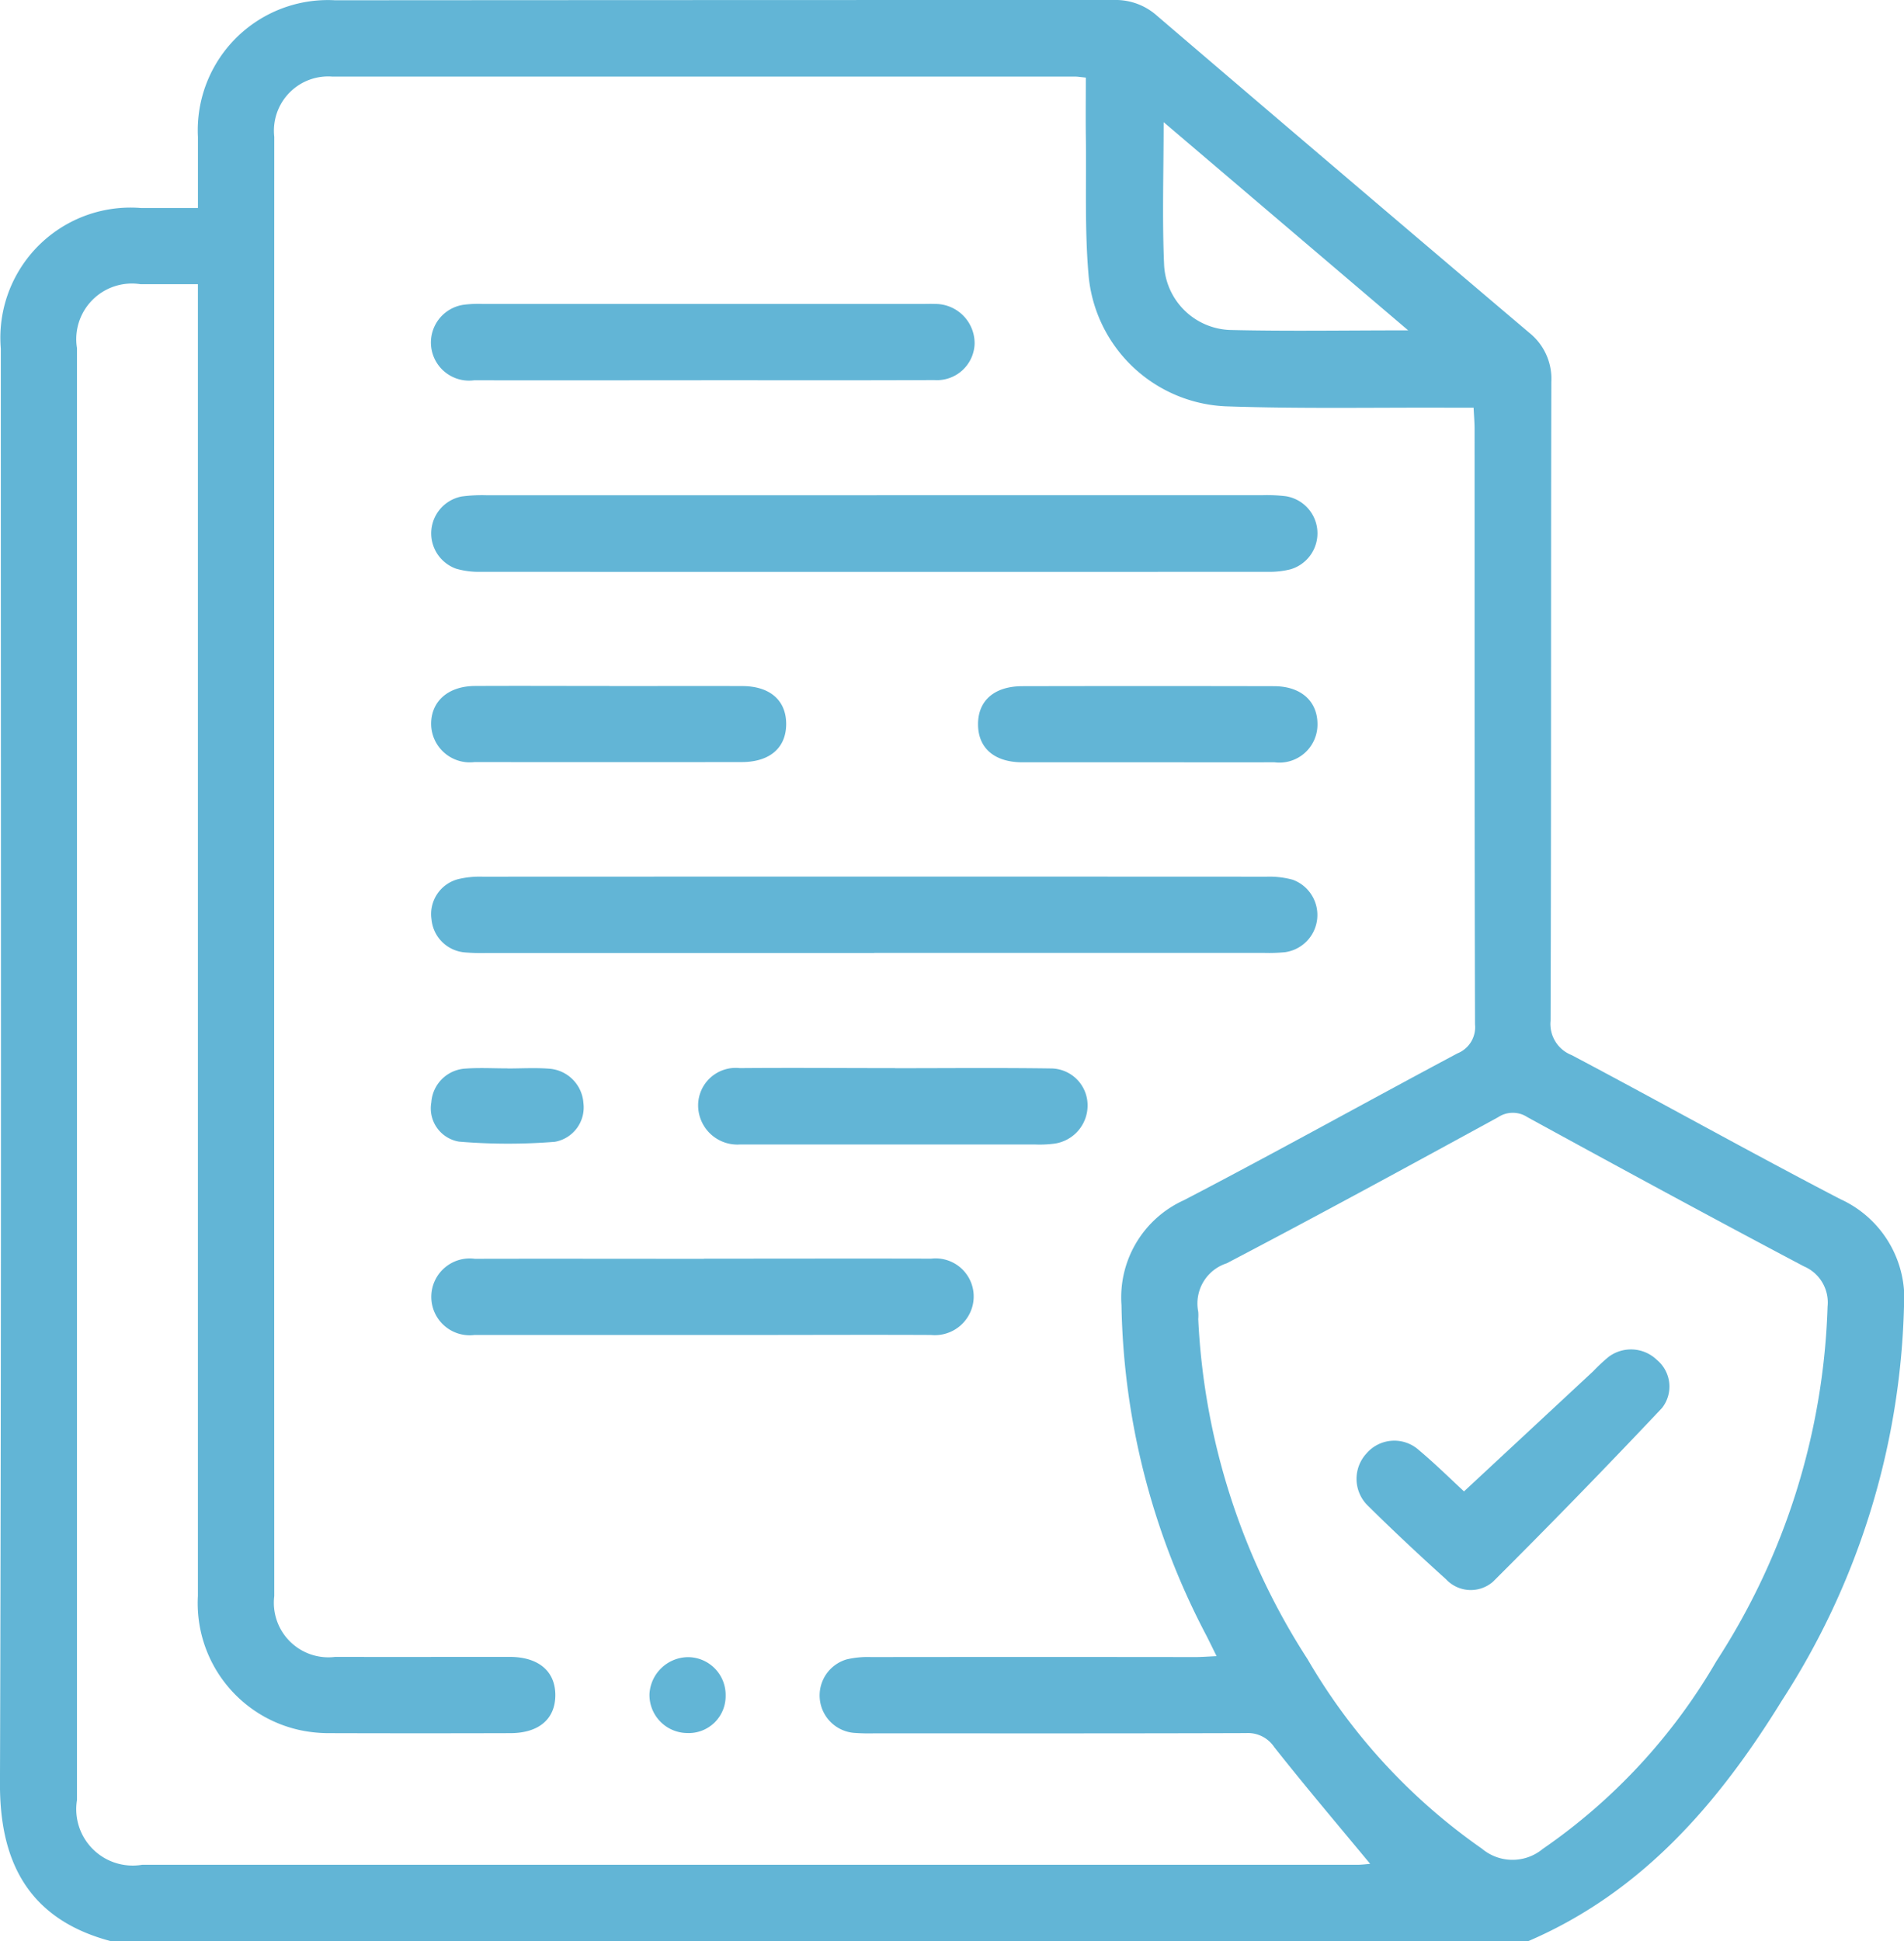
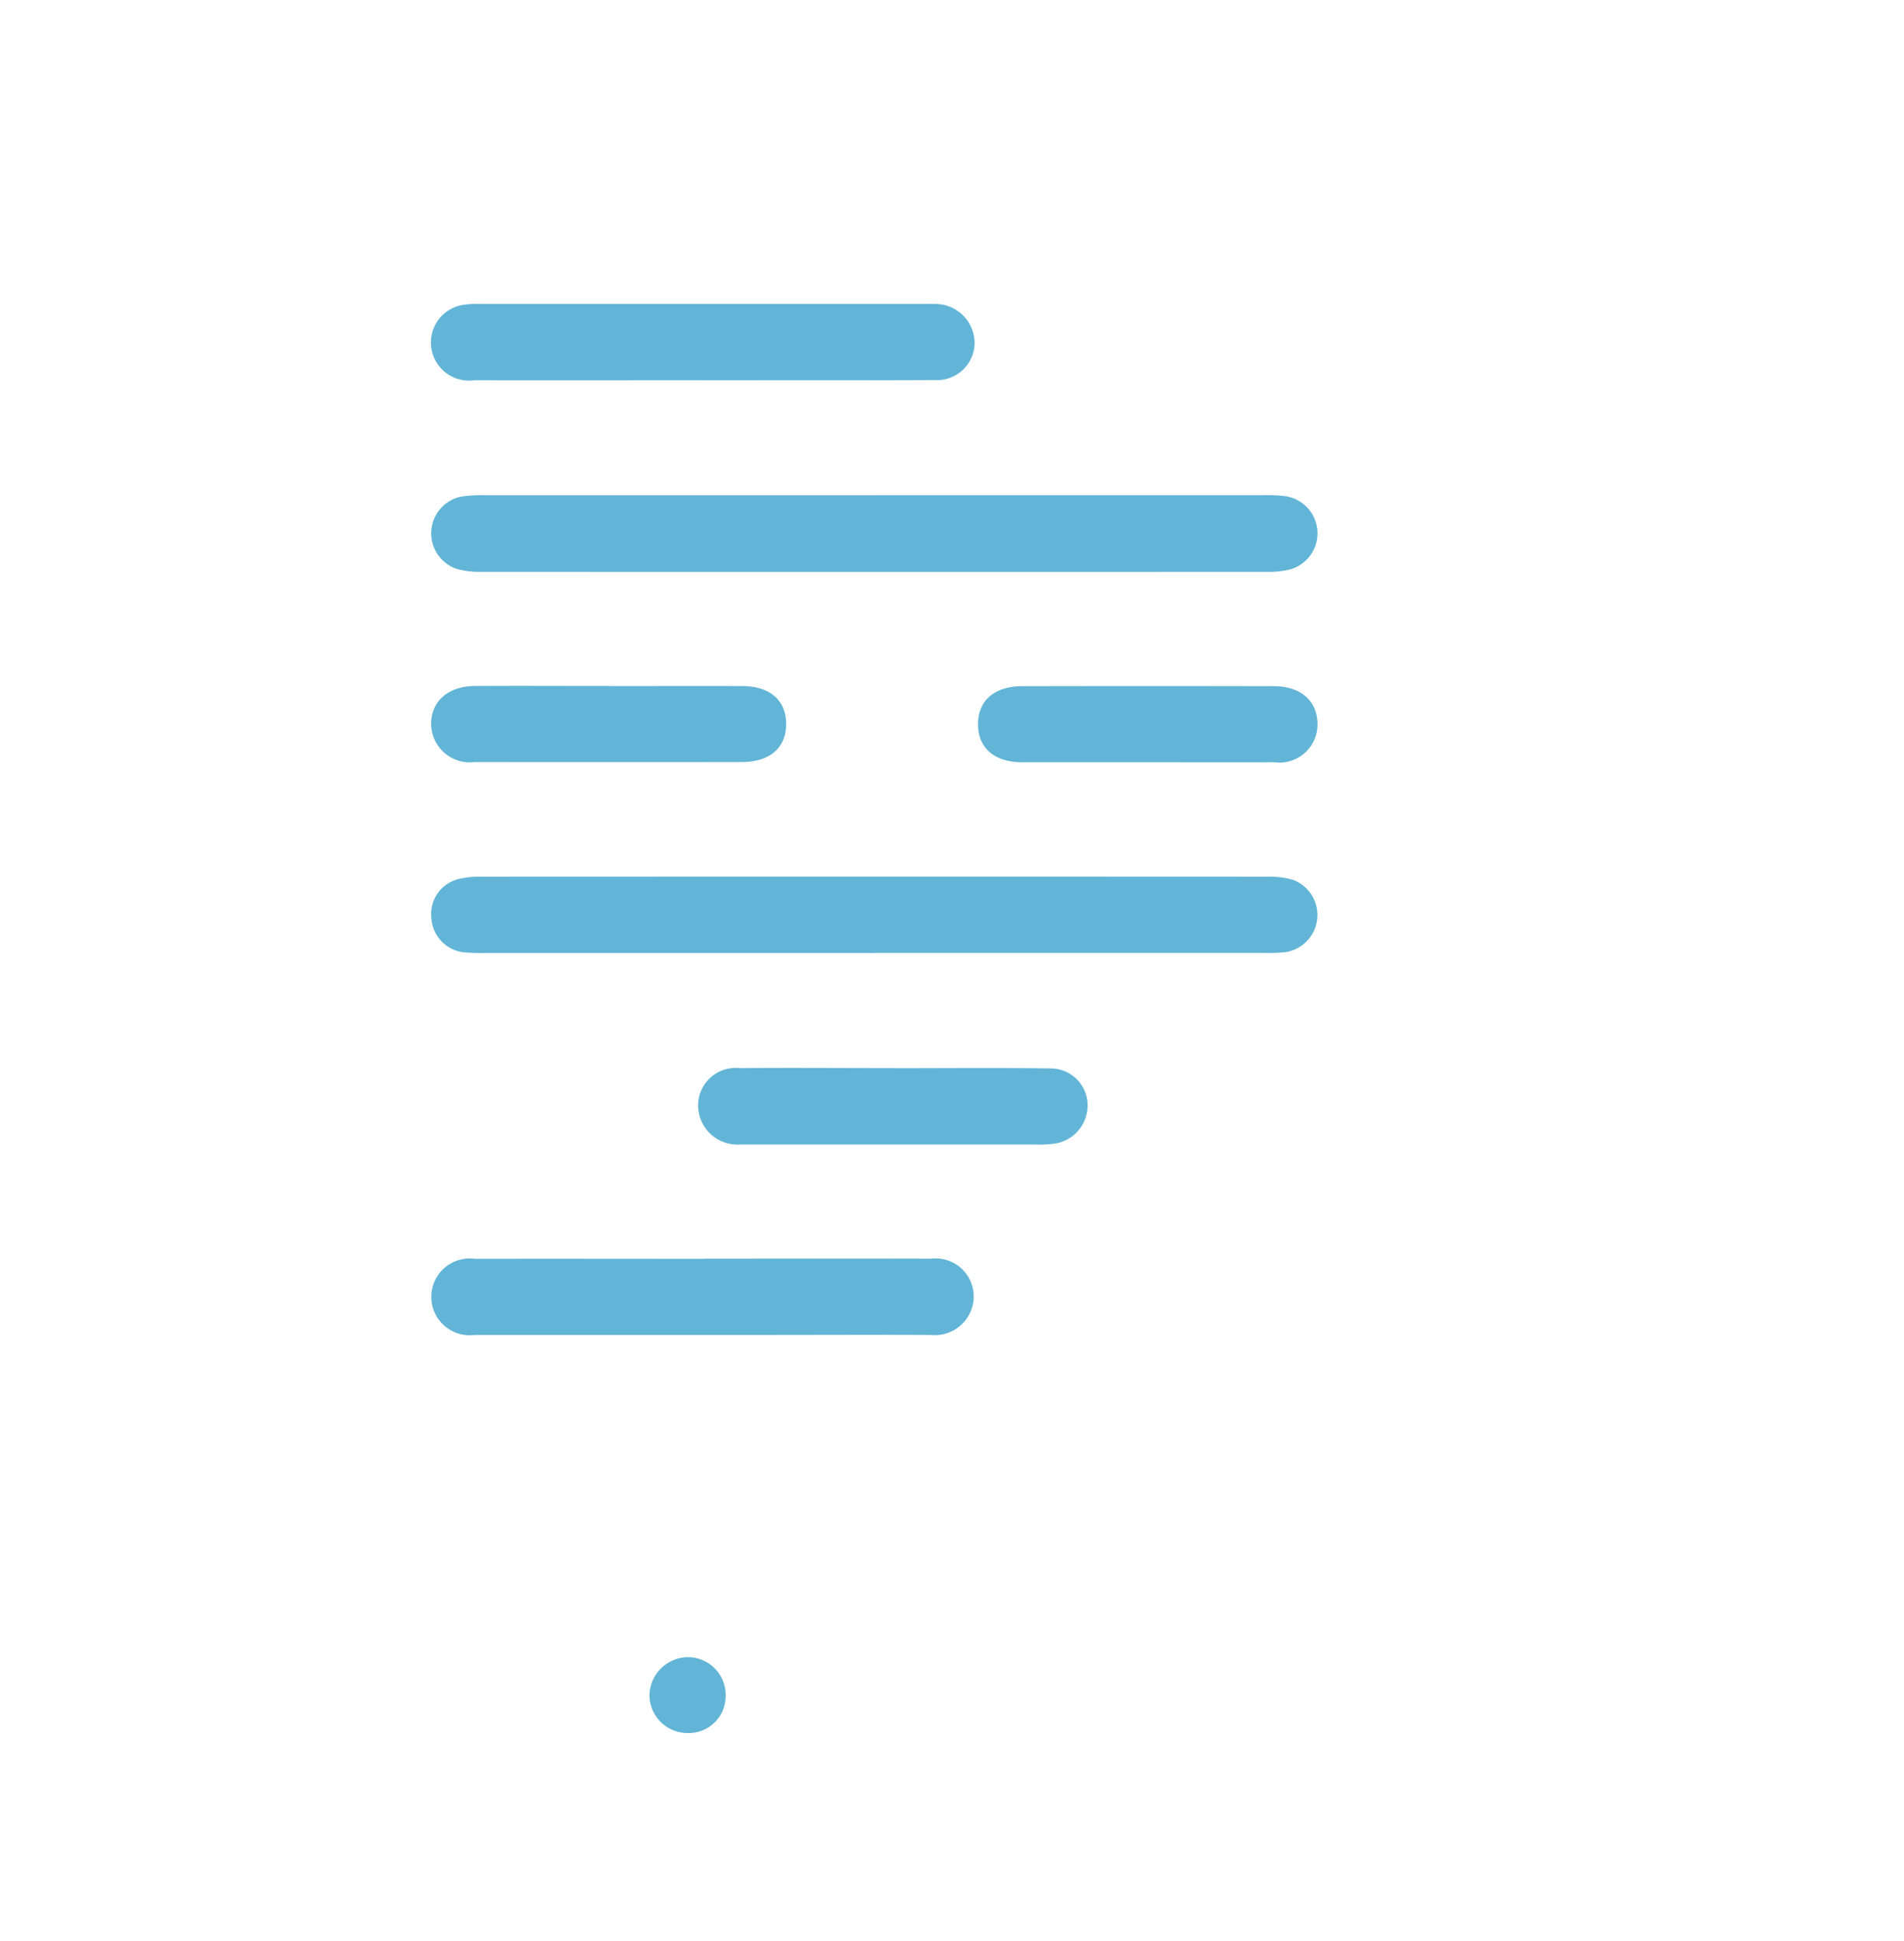
<svg xmlns="http://www.w3.org/2000/svg" id="Environmental-icon3" width="65" height="66.252" viewBox="0 0 65 66.252">
  <defs>
    <clipPath id="clip-path">
      <rect id="Rectangle_12" data-name="Rectangle 12" width="65" height="66.252" fill="#62b5d6" />
    </clipPath>
  </defs>
  <g id="Group_11" data-name="Group 11" clip-path="url(#clip-path)">
-     <path id="Path_18" data-name="Path 18" d="M52.178,66.252H3.781C.793,65.463-.007,63.307,0,60.869.054,44.547.028,28.225.029,11.9A4.442,4.442,0,0,1,4.818,7.1c.637,0,1.275,0,1.94,0,0-.88,0-1.655,0-2.43A4.443,4.443,0,0,1,11.443.009Q24.738,0,38.033,0A2.114,2.114,0,0,1,39.5.538q6.341,5.424,12.706,10.818a2.008,2.008,0,0,1,.755,1.682c-.017,7.266,0,14.533-.026,21.8a1.14,1.14,0,0,0,.722,1.174c3.065,1.622,6.092,3.315,9.168,4.914A3.724,3.724,0,0,1,65,44.622a25.9,25.9,0,0,1-4.159,13.406c-2.157,3.5-4.766,6.546-8.663,8.223M37.072,2.649c-.2-.02-.28-.035-.364-.035q-12.68,0-25.361,0A1.852,1.852,0,0,0,9.364,4.668q-.007,24.9,0,49.807a1.862,1.862,0,0,0,2.081,2.076c1.984.005,3.968,0,5.952,0,1,0,1.571.5,1.562,1.324-.009.8-.566,1.276-1.53,1.279q-3.073.009-6.146,0a4.774,4.774,0,0,1-1.026-.1,4.43,4.43,0,0,1-3.5-4.58q0-21.961,0-43.921V9.7c-.712,0-1.335,0-1.958,0a1.9,1.9,0,0,0-2.17,2.185q0,24.774,0,49.549A1.927,1.927,0,0,0,4.85,63.647q20.735,0,41.47,0c.178,0,.356-.025.457-.032-1.1-1.329-2.211-2.638-3.276-3.986a1.08,1.08,0,0,0-.961-.477c-4.227.014-8.453.009-12.68.008a6.962,6.962,0,0,1-.711-.016,1.282,1.282,0,0,1-.239-2.509,3.165,3.165,0,0,1,.83-.078q5.531-.007,11.063,0c.224,0,.448-.019.731-.031-.14-.283-.242-.493-.347-.7a25.09,25.09,0,0,1-2.9-11.282,3.641,3.641,0,0,1,2.133-3.581c3.133-1.63,6.218-3.35,9.336-5.01a.964.964,0,0,0,.6-.992c-.02-6.77-.013-13.541-.015-20.311,0-.227-.02-.453-.033-.735h-.832c-2.545-.01-5.091.041-7.633-.047A4.917,4.917,0,0,1,37.17,9.467c-.147-1.6-.076-3.229-.1-4.845-.008-.643,0-1.285,0-1.972m3.838,42.384a23.407,23.407,0,0,0,3.734,11.6,20.349,20.349,0,0,0,5.95,6.463,1.621,1.621,0,0,0,2.078.007,19.886,19.886,0,0,0,5.922-6.4,23.555,23.555,0,0,0,3.8-12.111,1.339,1.339,0,0,0-.81-1.372c-3.16-1.67-6.3-3.375-9.436-5.09a.906.906,0,0,0-1,0c-3.08,1.681-6.161,3.362-9.27,4.988a1.44,1.44,0,0,0-.969,1.65,1.59,1.59,0,0,1,0,.258m7.159-33.759L39.726,4.169c0,1.751-.053,3.325.017,4.893a2.337,2.337,0,0,0,2.241,2.2c1.96.047,3.921.013,6.086.013" transform="translate(-0.001 0)" fill="#62b5d6" />
    <path id="Path_19" data-name="Path 19" d="M100.308,175.731H87.051a6.757,6.757,0,0,1-.71-.019,1.244,1.244,0,0,1-1.144-1.124,1.231,1.231,0,0,1,.912-1.378,3.173,3.173,0,0,1,.83-.083q13.386-.006,26.771,0a3.019,3.019,0,0,1,.89.105,1.282,1.282,0,0,1-.261,2.472,5.675,5.675,0,0,1-.71.024H100.308" transform="translate(-70.465 -143.205)" fill="#62b5d6" />
    <path id="Path_20" data-name="Path 20" d="M100.38,97.793q6.6,0,13.192,0a5.421,5.421,0,0,1,.774.035,1.281,1.281,0,0,1,.164,2.495,2.912,2.912,0,0,1-.765.086q-13.451.006-26.9,0a2.739,2.739,0,0,1-.826-.109,1.281,1.281,0,0,1,.2-2.463,5.285,5.285,0,0,1,.838-.042q6.661,0,13.321,0" transform="translate(-70.454 -80.892)" fill="#62b5d6" />
    <path id="Path_21" data-name="Path 21" d="M94.406,62.6c-2.585,0-5.17.006-7.754,0a1.3,1.3,0,0,1-.355-2.578,3.845,3.845,0,0,1,.644-.027h14.992c.151,0,.3-.006.452,0a1.343,1.343,0,0,1,1.349,1.357,1.286,1.286,0,0,1-1.379,1.241c-2.649.013-5.3.005-7.948.006" transform="translate(-70.462 -49.621)" fill="#62b5d6" />
    <path id="Path_22" data-name="Path 22" d="M94.478,248.564c2.586,0,5.172-.007,7.758,0a1.3,1.3,0,0,1,1.344,1.805,1.329,1.329,0,0,1-1.355.8c-2.047-.01-4.094,0-6.142,0q-4.72,0-9.439,0a1.311,1.311,0,1,1,.011-2.6c2.608-.006,5.215,0,7.823,0" transform="translate(-70.445 -205.605)" fill="#62b5d6" />
    <path id="Path_23" data-name="Path 23" d="M144.652,210.916c1.767,0,3.534-.017,5.3.008a1.258,1.258,0,0,1,1.267,1.217,1.316,1.316,0,0,1-1.142,1.351,3.923,3.923,0,0,1-.644.028q-4.848,0-9.7,0c-.129,0-.259,0-.388,0a1.34,1.34,0,0,1-1.421-1.349,1.282,1.282,0,0,1,1.424-1.258c1.767-.015,3.534,0,5.3,0v.008" transform="translate(-114.091 -174.457)" fill="#62b5d6" />
    <path id="Path_24" data-name="Path 24" d="M91.25,135.487c1.51,0,3.019-.005,4.529,0,.955,0,1.508.493,1.505,1.3s-.558,1.293-1.516,1.294q-4.561.006-9.122,0a1.32,1.32,0,0,1-1.482-1.272c-.016-.79.57-1.32,1.494-1.325,1.531-.008,3.062,0,4.593,0" transform="translate(-70.445 -112.071)" fill="#62b5d6" />
    <path id="Path_25" data-name="Path 25" d="M198.907,138.087c-1.4,0-2.8,0-4.2,0-.958,0-1.513-.483-1.517-1.292s.55-1.3,1.5-1.306q4.3-.009,8.6,0c.934,0,1.5.521,1.488,1.324a1.3,1.3,0,0,1-1.474,1.273c-1.466.007-2.931,0-4.4,0" transform="translate(-159.801 -112.069)" fill="#62b5d6" />
-     <path id="Path_26" data-name="Path 26" d="M87.781,210.958c.473,0,.949-.029,1.419.007a1.262,1.262,0,0,1,1.173,1.17,1.192,1.192,0,0,1-.975,1.326,20.17,20.17,0,0,1-3.273-.006,1.151,1.151,0,0,1-.944-1.339,1.238,1.238,0,0,1,1.18-1.155c.471-.033.946-.006,1.419-.006v0" transform="translate(-70.456 -174.49)" fill="#62b5d6" />
    <path id="Path_27" data-name="Path 27" d="M129.57,329.866a1.3,1.3,0,0,1-1.28-1.33,1.332,1.332,0,0,1,1.3-1.26,1.289,1.289,0,0,1,1.3,1.312,1.26,1.26,0,0,1-1.314,1.278" transform="translate(-106.118 -270.716)" fill="#62b5d6" />
-     <path id="Path_28" data-name="Path 28" d="M271.646,271.345l4.41-4.1a6.158,6.158,0,0,1,.518-.485,1.274,1.274,0,0,1,1.659.1,1.182,1.182,0,0,1,.17,1.641q-2.838,3.008-5.769,5.928a1.154,1.154,0,0,1-1.6-.082c-.912-.823-1.81-1.662-2.683-2.526a1.276,1.276,0,0,1-.046-1.758,1.254,1.254,0,0,1,1.8-.127c.593.5,1.145,1.045,1.542,1.411" transform="translate(-221.666 -220.443)" fill="#62b5d6" />
  </g>
</svg>